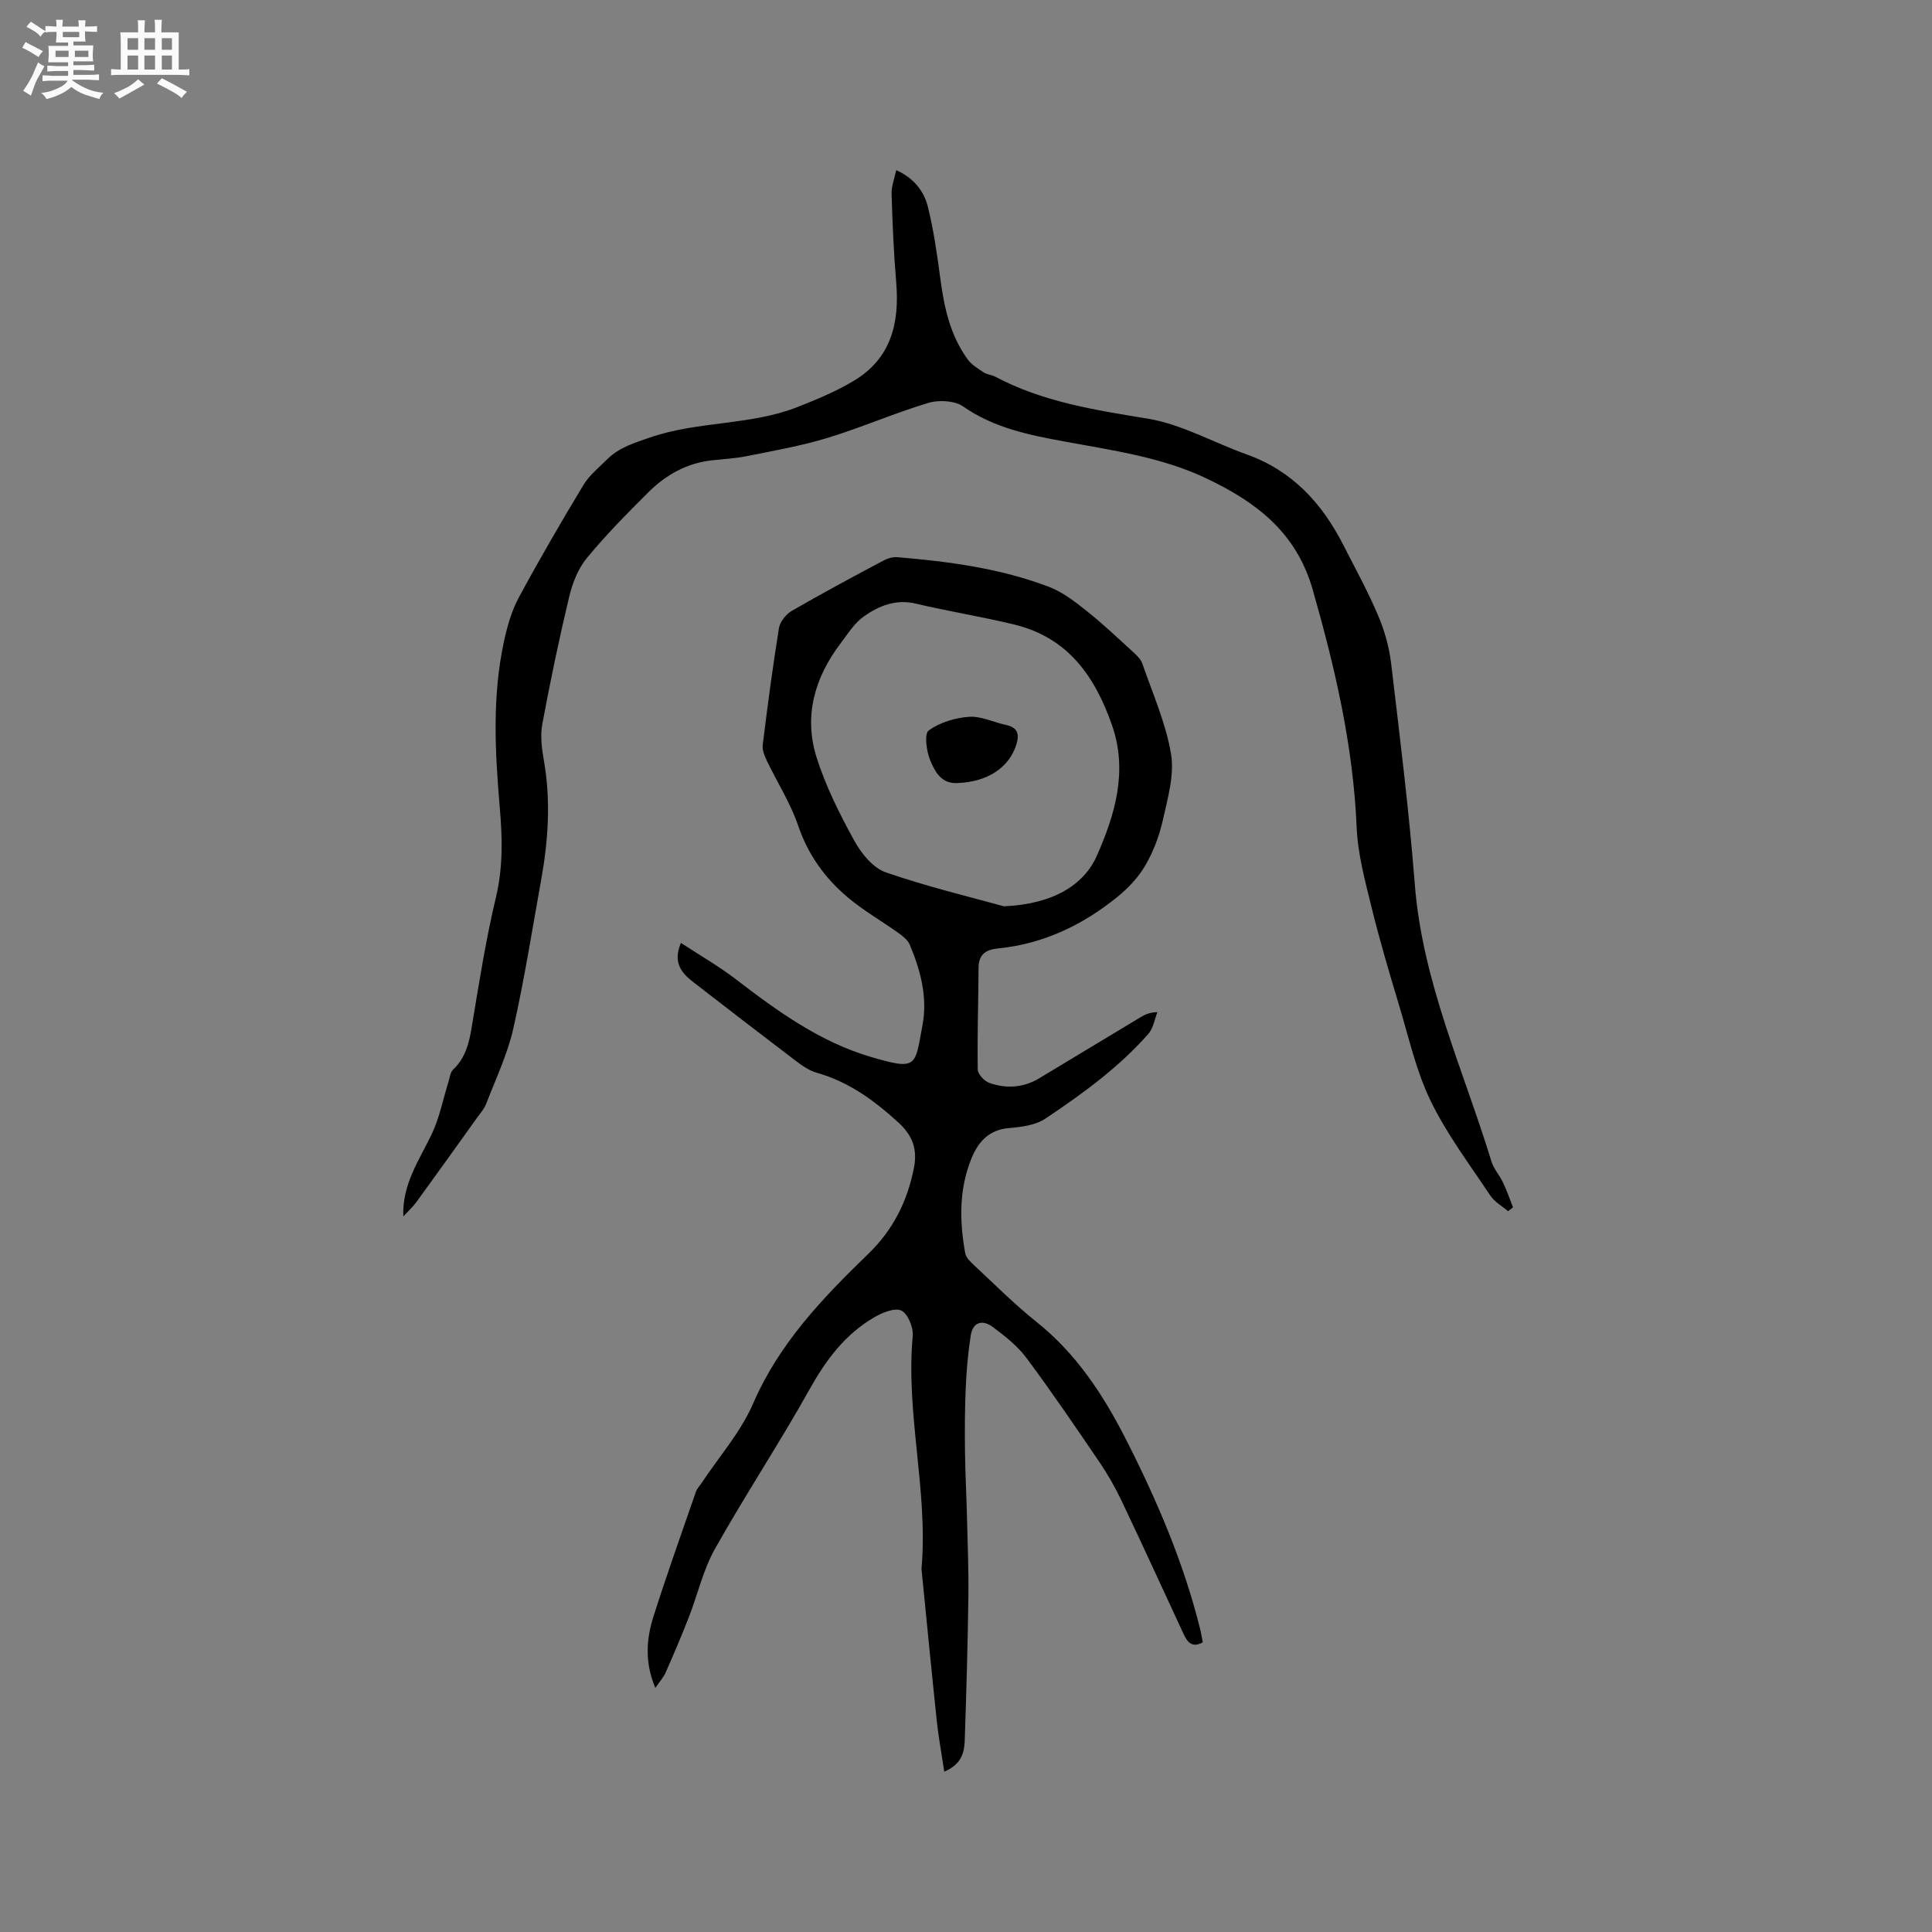
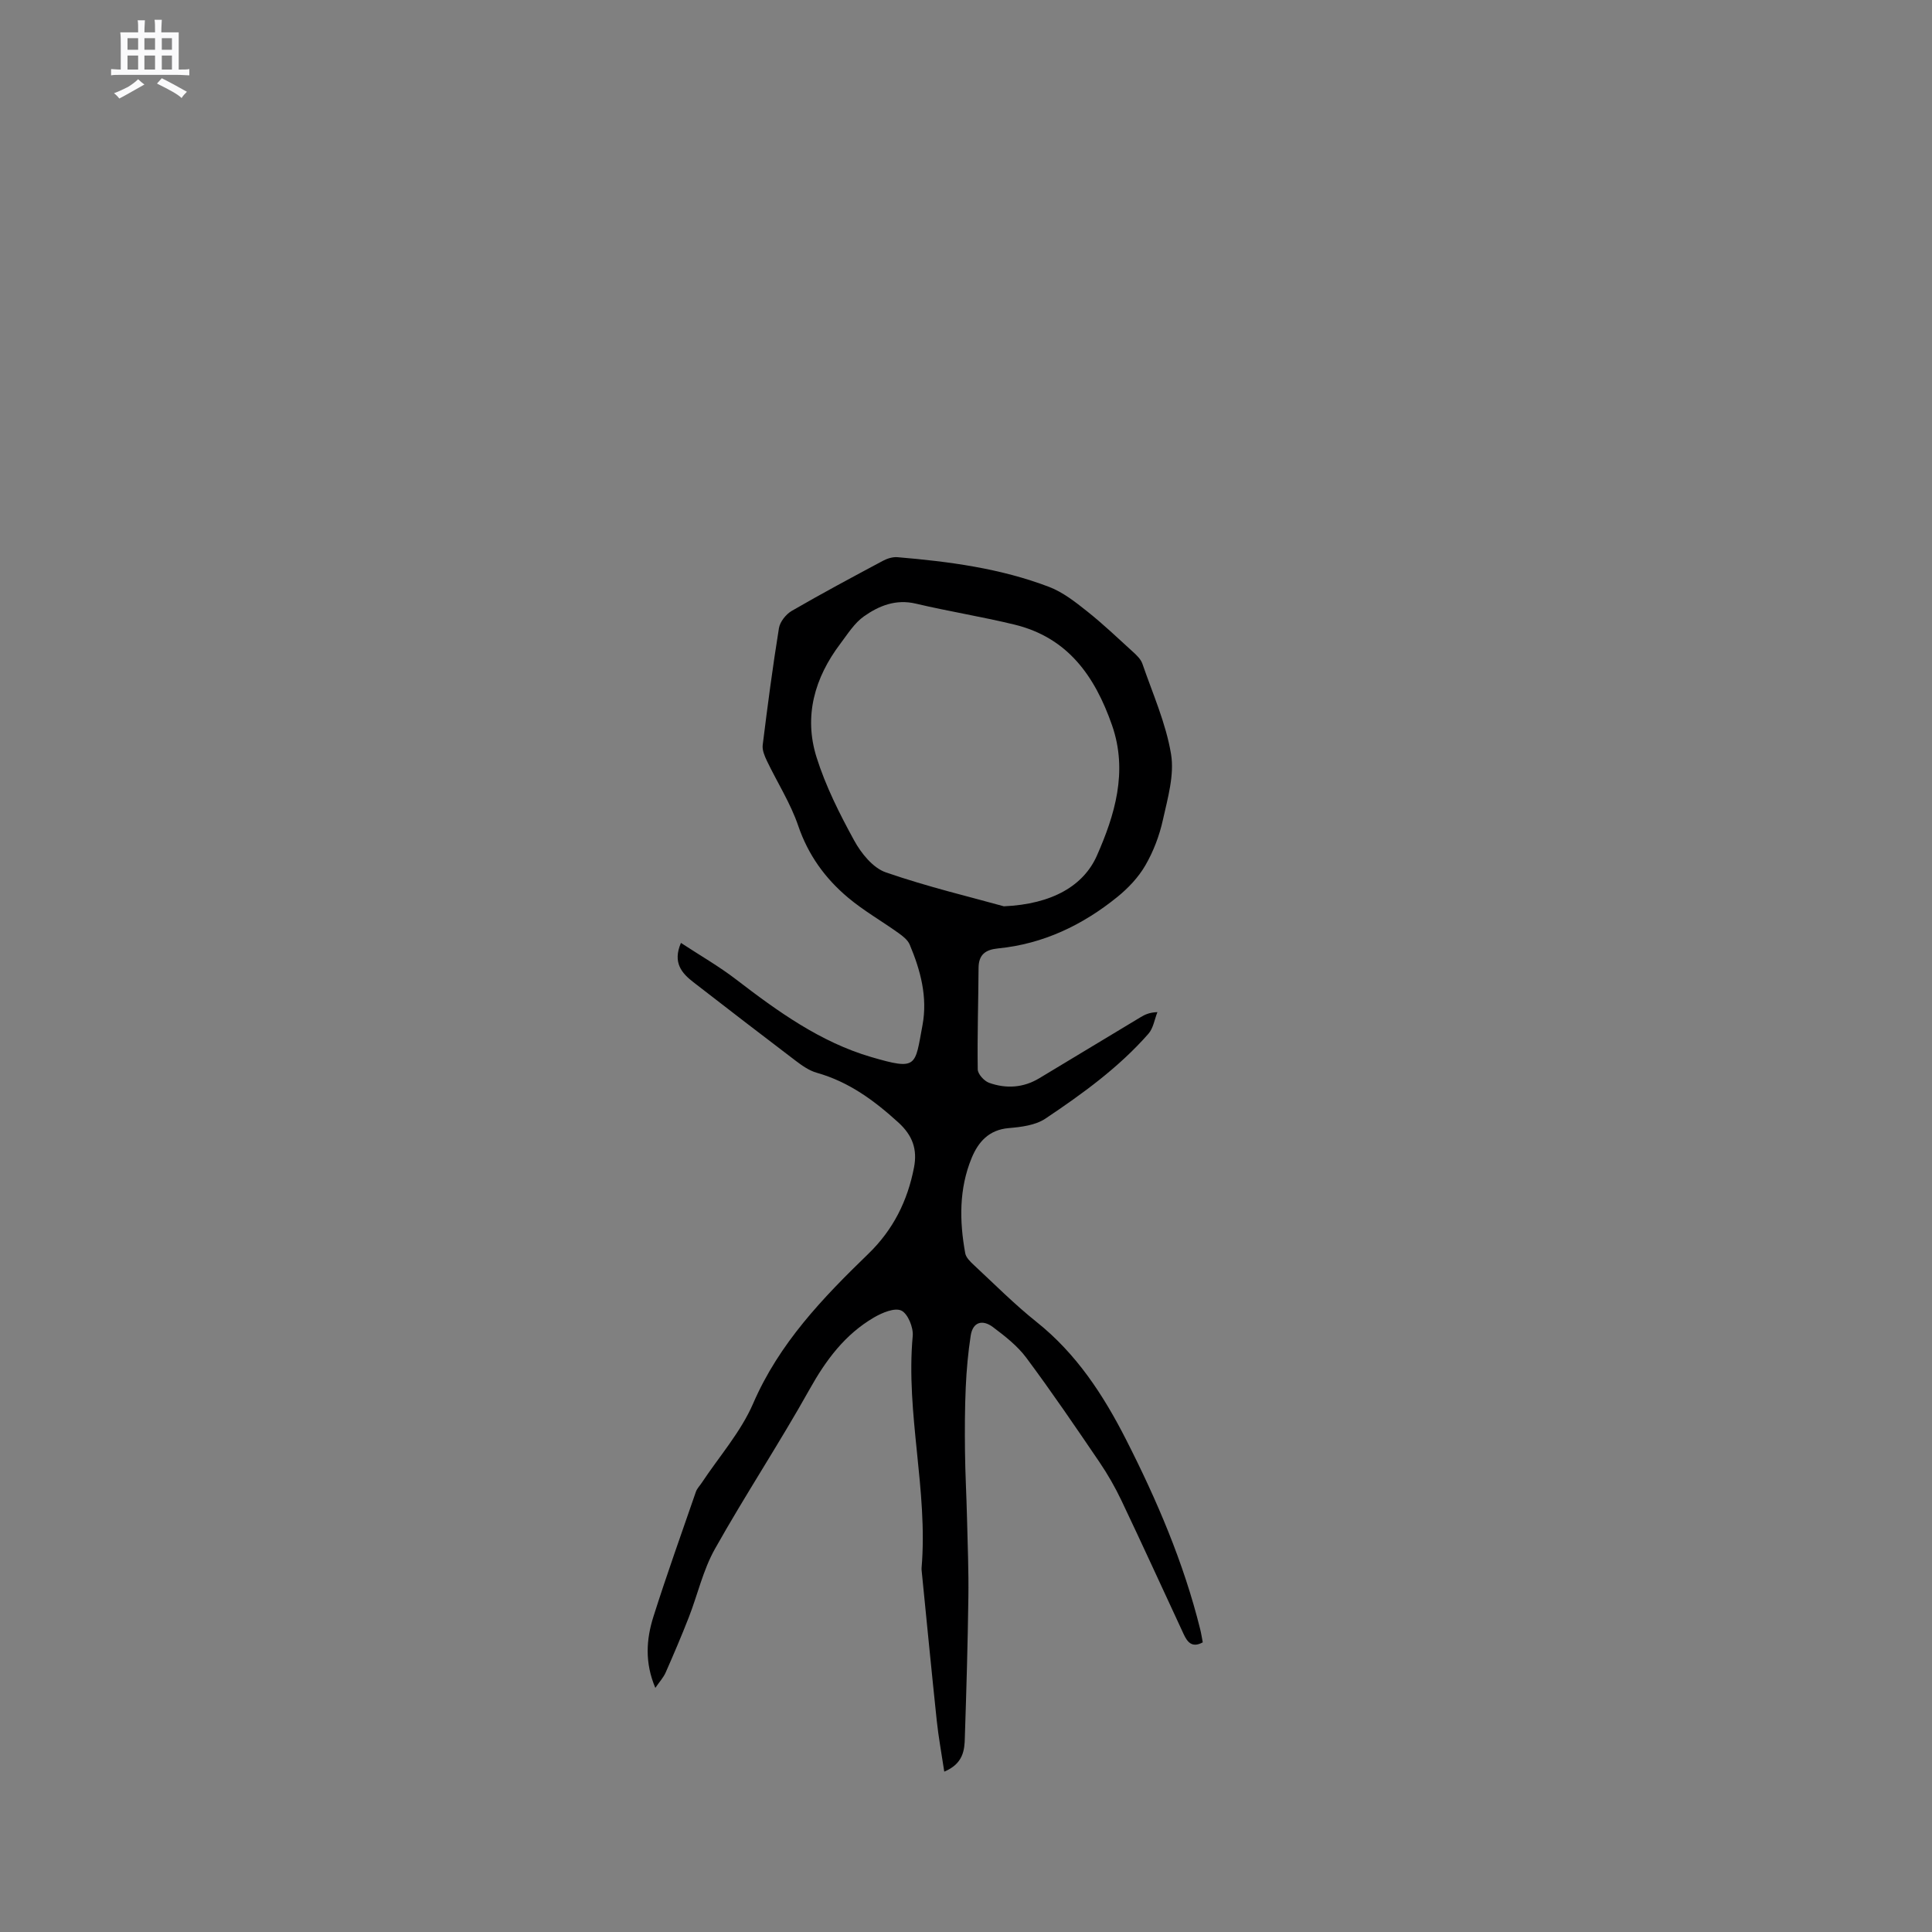
<svg xmlns="http://www.w3.org/2000/svg" enable-background="new 0 0 400 400" viewBox="0 0 400 400">
  <rect x="0" y="0" width="400" height="400" fill="#808080" stroke="none" />
-   <path d="m6.8 9.5c.6.3 1.3.7 2.1 1.1-.4.4-.7.8-.9 1.2-.7-.4-1.3-.8-1.8-1.1s-1.1-.6-1.6-.8c.2-.4.5-.8.7-1.2.4.2.8.5 1.5.8zm.9 6.9c-.3.6-.5 1.1-.7 1.7s-.4 1.1-.6 1.7c-.6-.4-1.1-.7-1.6-1 .7-1 1.2-1.8 1.5-2.4.3-.5.6-1.1.8-1.7.3-.6.5-1.2.8-1.8.3.3.8.6 1.3.8-.7 1.3-1.2 2.2-1.5 2.7zm.1-11c.4.3 1 .7 1.7 1.1-.5.2-.8.6-1.1 1.1-.5-.6-1-1-1.4-1.2s-.9-.6-1.5-.8c.2-.4.5-.7.9-1.1.5.3.9.6 1.4.9zm10.5 13.1c1 .4 2 .6 3.1.7-.4.4-.7.8-.8 1.3-.9-.2-1.9-.6-3-.9-1-.4-2-.9-2.8-1.6-.5.4-1.1.9-1.9 1.3s-1.9.9-3.3 1.2c-.1-.3-.5-.8-1.1-1.3 1 0 2.1-.3 3.2-.8 1.2-.5 1.9-1 2.3-1.7h-3.2c-.4 0-1 0-2 .1v-1.2c1 0 1.7.1 2 .1h3.3v-1h-2.3c-.2 0-.9 0-2 .1v-1.2c1.2 0 1.9.1 2 .1h2.3v-.8h-4.1c0-.7.1-1.2.1-1.6 0-.5 0-1.1-.1-1.8h4.1v-.7h-2.5c0-.6.1-1.1.1-1.6v-.6h-.5c-.4 0-1 0-1.8.1v-1.3c1.2 0 1.9.1 2.1.1h.2c0-.3 0-.8-.1-1.4h1.4c0 .6-.1 1-.1 1.4h3.4c0-.4 0-.8-.1-1.3h1.5c0 .4-.1.9-.1 1.3.7 0 1.5 0 2.5-.1v1.2c-1 0-1.8-.1-2.5-.1v.6c0 .3 0 .8.1 1.5h-2.5v.8h4.1c0 .7-.1 1.3-.1 1.8s0 1 .1 1.5h-4.1v.8h1.4c.8 0 1.8 0 2.9-.1v1.2c-1 0-1.9-.1-2.8-.1h-1.5v1h3.2c.3 0 1 0 2.1-.1v1.2c-1.1 0-1.8-.1-2.1-.1h-3.4l-.1.1c1.4 1 2.4 1.5 3.4 1.9zm-4.1-6.7v-1.3h-2.7v1.3zm2.2-4.1v-1.1h-3.4v1.1zm1.9 4.1v-1.3h-2.8v1.3z" fill="#fafafb" />
  <path d="m37 6.7v2.3 5.4c1 0 1.8 0 2.2-.1v1.3c-.6 0-1.5-.1-2.5-.1h-11.9c-.7 0-1.3 0-1.8.1v-1.3c.5 0 1.1.1 2 .1v-5.2c0-1 0-1.8-.1-2.5h3.7c0-1.3 0-2.1-.1-2.5h1.5c0 .4-.1 1.3-.1 2.5h2.2c0-1.2 0-2.1-.1-2.6h1.5c0 .4-.1 1.3-.1 2.6zm-12.3 13.7c-.3-.4-.7-.8-1.1-1.1 1.1-.4 2.1-.9 2.9-1.3.8-.5 1.5-1 2.1-1.6.4.4.9.8 1.3 1.1-2.5 1.4-4.2 2.4-5.2 2.9zm3.9-10.1v-2.4h-2.2v2.4zm0 4.1v-2.9h-2.2v2.9zm3.5-4.1v-2.4h-2.2v2.4zm0 4.1v-2.9h-2.2v2.9zm.4 2.9 1-1.1c.6.3 1.4.7 2.5 1.3s2 1.1 2.7 1.5c-.4.4-.8.8-1.1 1.3-.8-.8-2.5-1.7-5.1-3zm3.1-7v-2.4h-2.1v2.4zm0 4.1v-2.9h-2.1v2.9z" fill="#fafafb" />
  <g fill="#000001">
-     <path d="m195.5 366.8c-.58-3.88-1.2-7.18-1.55-10.51-1.09-10.33-2.09-20.66-3.12-31-.02-.21-.05-.43-.03-.63 1.37-16.09-3.31-31.95-1.83-48.07.16-1.75-1.01-4.61-2.36-5.25-1.38-.65-3.97.44-5.65 1.42-6 3.5-9.95 8.8-13.34 14.87-6.25 11.18-13.34 21.9-19.61 33.07-2.45 4.36-3.57 9.46-5.41 14.17-1.5 3.84-3.12 7.63-4.78 11.4-.44 1.01-1.23 1.86-2.14 3.19-2.23-5.26-1.87-10.1-.39-14.77 2.75-8.67 5.82-17.24 8.79-25.84.23-.67.8-1.23 1.2-1.84 3.61-5.45 8.09-10.52 10.65-16.43 5.38-12.45 14.4-21.85 23.84-30.98 5.18-5.01 8.14-11 9.47-17.91.71-3.68-.27-6.59-3.24-9.29-5.01-4.56-10.26-8.42-16.88-10.29-1.57-.44-3.04-1.47-4.37-2.48-7.09-5.38-14.14-10.82-21.18-16.27-2.46-1.9-4.33-4.08-2.59-8.14 3.95 2.59 7.88 4.84 11.43 7.57 8.61 6.61 17.43 12.97 27.94 16.05 9.66 2.83 9.05 1.91 10.64-6.57 1.09-5.83-.4-11.37-2.65-16.71-.41-.97-1.44-1.76-2.35-2.41-3.44-2.46-7.16-4.58-10.39-7.29-4.75-3.98-8.27-8.83-10.34-14.9-1.59-4.67-4.33-8.94-6.48-13.43-.48-1.01-1-2.23-.87-3.28 1-8.08 2.06-16.15 3.36-24.19.21-1.32 1.45-2.88 2.65-3.58 6.21-3.6 12.55-6.99 18.88-10.37.89-.48 2.03-.83 3.01-.75 10.68.9 21.31 2.3 31.39 6.15 2.86 1.09 5.45 3.13 7.89 5.07 3.31 2.63 6.38 5.56 9.51 8.41.76.69 1.6 1.5 1.92 2.43 2.13 6.19 4.87 12.31 5.93 18.7.72 4.34-.69 9.14-1.68 13.61-.72 3.27-1.96 6.55-3.64 9.44-1.43 2.48-3.55 4.71-5.79 6.53-7.21 5.84-15.36 9.74-24.71 10.66-2.61.26-4.02 1.28-4.03 4.07-.04 6.99-.28 13.98-.17 20.97.01.97 1.33 2.42 2.36 2.79 3.52 1.25 7.08 1.04 10.38-.95 6.99-4.21 13.97-8.43 20.96-12.63.88-.53 1.81-1 3.5-1.06-.6 1.51-.85 3.33-1.86 4.48-6.15 7-13.67 12.44-21.35 17.58-2.05 1.37-4.99 1.73-7.57 1.95-4.12.35-6.32 2.88-7.69 6.21-2.62 6.37-2.53 13.04-1.32 19.7.16.9 1.07 1.77 1.81 2.46 4.27 3.97 8.4 8.13 12.95 11.76 8.26 6.58 13.82 15.1 18.52 24.32 6.4 12.58 11.94 25.5 15.35 39.24.23.91.37 1.85.55 2.78-2.23 1.22-3.2-.06-3.97-1.73-4.28-9.21-8.5-18.45-12.86-27.62-1.31-2.75-2.84-5.43-4.55-7.95-4.94-7.27-9.89-14.55-15.14-21.6-1.84-2.48-4.42-4.49-6.92-6.37-2.1-1.58-4.16-1.15-4.61 1.78-.54 3.52-.86 7.09-1.02 10.64-.2 4.42-.21 8.86-.16 13.29.05 4.62.31 9.23.42 13.85.13 5.48.36 10.97.28 16.45-.13 9.64-.41 19.28-.73 28.91-.04 2.72-.37 5.49-4.26 7.12zm12.34-179.16c10.06-.44 16.54-4.31 19.27-10.51 3.65-8.28 6.48-17.37 3.12-26.99-3.57-10.21-9.18-18.15-20.22-20.83-6.76-1.64-13.65-2.74-20.42-4.34-4.13-.97-7.61.45-10.71 2.63-1.99 1.4-3.4 3.69-4.91 5.69-5.32 7.04-7.58 14.99-4.92 23.47 1.88 5.99 4.77 11.73 7.8 17.26 1.45 2.65 3.88 5.67 6.54 6.59 8.75 3.03 17.8 5.17 24.45 7.03z" />
-     <path d="m83.5 251.85c-.25-6.73 3.34-11.69 5.9-17.08 1.6-3.38 2.32-7.17 3.45-10.78.27-.87.37-1.98.96-2.54 2.56-2.42 3.3-5.47 3.86-8.81 1.49-8.97 2.89-17.99 5-26.83 1.49-6.23 1.35-12.26.81-18.53-.98-11.51-1.62-23.09.87-34.52.67-3.07 1.55-6.23 3.02-8.97 4.26-7.9 8.78-15.68 13.42-23.37 1.23-2.04 3.22-3.64 4.95-5.35 2.46-2.45 5.6-3.37 8.86-4.5 9.94-3.43 20.74-2.45 30.52-6.3 4.01-1.58 8.04-3.26 11.72-5.47 7.66-4.61 9.42-11.95 8.71-20.34-.52-6.11-.77-12.24-.96-18.36-.05-1.51.58-3.05.96-4.87 3.66 1.62 5.75 4.35 6.56 7.6 1.22 4.9 1.92 9.95 2.59 14.96.79 5.95 2.06 11.71 5.67 16.64.81 1.11 2.13 1.9 3.32 2.68.69.45 1.63.48 2.37.88 9.9 5.25 20.67 6.9 31.58 8.69 7.04 1.16 13.62 4.96 20.47 7.4 9.43 3.36 15.61 10.12 20.02 18.77 2.45 4.81 5.06 9.56 7.17 14.52 1.33 3.13 2.31 6.55 2.71 9.92 1.81 15.25 3.71 30.5 4.91 45.8 1.58 20.2 10.05 38.38 15.86 57.35.48 1.58 1.71 2.91 2.43 4.44.78 1.65 1.37 3.38 2.04 5.08-.34.27-.68.54-1.02.81-1.24-1.06-2.79-1.92-3.66-3.22-4.28-6.44-9.01-12.69-12.36-19.6-3.01-6.2-4.53-13.13-6.54-19.8-2.04-6.76-4.05-13.55-5.73-20.41-1.33-5.42-2.83-10.94-3.06-16.46-.71-16.86-4.47-33-9.09-49.17-3.41-11.96-11.75-18.14-21.86-22.99-9.36-4.49-19.6-5.87-29.71-7.74-7.25-1.34-14.47-2.8-20.8-7.22-1.77-1.23-5.04-1.4-7.23-.74-7.04 2.11-13.82 5.1-20.86 7.24-5.43 1.66-11.07 2.64-16.65 3.77-2.38.48-4.83.61-7.25.87-5.18.57-9.51 2.97-13.12 6.55-4.43 4.41-8.84 8.87-12.81 13.69-1.81 2.19-2.98 5.18-3.65 7.99-2.09 8.74-3.93 17.54-5.57 26.38-.45 2.43-.11 5.1.33 7.58 1.47 8.37.89 16.66-.61 24.93-1.85 10.19-3.44 20.45-5.73 30.55-1.2 5.31-3.61 10.36-5.58 15.48-.44 1.15-1.33 2.14-2.06 3.16-4.11 5.75-8.23 11.5-12.39 17.22-.77 1.06-1.75 1.94-2.74 3.02z" />
-     <path d="m198.15 162.12c-3.32.18-4.63-2.47-5.57-4.74-.78-1.87-1.25-5.46-.3-6.15 2.3-1.66 5.46-2.62 8.35-2.82 2.51-.17 5.1 1.13 7.67 1.69 2.29.5 2.8 1.75 2.16 3.93-1.43 4.83-6.01 7.91-12.31 8.09z" />
+     <path d="m195.5 366.8c-.58-3.88-1.2-7.18-1.55-10.51-1.09-10.33-2.09-20.66-3.12-31-.02-.21-.05-.43-.03-.63 1.37-16.09-3.31-31.95-1.83-48.07.16-1.75-1.01-4.61-2.36-5.25-1.38-.65-3.97.44-5.65 1.42-6 3.5-9.95 8.8-13.34 14.87-6.25 11.18-13.34 21.9-19.61 33.07-2.45 4.36-3.57 9.46-5.41 14.17-1.5 3.84-3.12 7.63-4.78 11.4-.44 1.01-1.23 1.86-2.14 3.19-2.23-5.26-1.87-10.1-.39-14.77 2.75-8.67 5.82-17.24 8.79-25.84.23-.67.8-1.23 1.2-1.84 3.61-5.45 8.09-10.52 10.65-16.43 5.38-12.45 14.4-21.85 23.84-30.98 5.18-5.01 8.14-11 9.47-17.91.71-3.68-.27-6.59-3.24-9.29-5.01-4.56-10.26-8.42-16.88-10.29-1.57-.44-3.04-1.47-4.37-2.48-7.09-5.38-14.14-10.82-21.18-16.27-2.46-1.9-4.33-4.08-2.59-8.14 3.95 2.59 7.88 4.84 11.43 7.57 8.61 6.61 17.43 12.97 27.94 16.05 9.66 2.83 9.05 1.91 10.64-6.57 1.09-5.83-.4-11.37-2.65-16.71-.41-.97-1.44-1.76-2.35-2.41-3.44-2.46-7.16-4.58-10.39-7.29-4.75-3.98-8.27-8.83-10.34-14.9-1.59-4.67-4.33-8.94-6.48-13.43-.48-1.01-1-2.23-.87-3.28 1-8.08 2.06-16.15 3.36-24.19.21-1.32 1.45-2.88 2.65-3.58 6.21-3.6 12.55-6.99 18.88-10.37.89-.48 2.03-.83 3.01-.75 10.68.9 21.31 2.3 31.39 6.15 2.86 1.09 5.45 3.13 7.89 5.07 3.31 2.63 6.38 5.56 9.51 8.41.76.69 1.6 1.5 1.92 2.43 2.13 6.19 4.87 12.31 5.93 18.7.72 4.34-.69 9.14-1.68 13.61-.72 3.27-1.96 6.55-3.64 9.44-1.43 2.48-3.55 4.71-5.79 6.53-7.21 5.84-15.36 9.74-24.71 10.66-2.61.26-4.02 1.28-4.03 4.07-.04 6.99-.28 13.98-.17 20.97.01.97 1.33 2.42 2.36 2.79 3.52 1.25 7.08 1.04 10.38-.95 6.99-4.21 13.97-8.43 20.96-12.63.88-.53 1.81-1 3.5-1.06-.6 1.51-.85 3.33-1.86 4.48-6.15 7-13.67 12.44-21.35 17.58-2.05 1.37-4.99 1.73-7.57 1.95-4.12.35-6.32 2.88-7.69 6.21-2.62 6.37-2.53 13.04-1.32 19.7.16.9 1.07 1.77 1.81 2.46 4.27 3.97 8.4 8.13 12.95 11.76 8.26 6.58 13.82 15.1 18.52 24.32 6.4 12.58 11.94 25.5 15.35 39.24.23.91.37 1.85.55 2.78-2.23 1.22-3.2-.06-3.97-1.73-4.28-9.21-8.5-18.45-12.86-27.62-1.31-2.75-2.84-5.43-4.55-7.95-4.94-7.27-9.89-14.55-15.14-21.6-1.84-2.48-4.42-4.49-6.92-6.37-2.1-1.58-4.16-1.15-4.61 1.78-.54 3.52-.86 7.09-1.02 10.64-.2 4.42-.21 8.86-.16 13.29.05 4.62.31 9.23.42 13.85.13 5.48.36 10.97.28 16.45-.13 9.64-.41 19.28-.73 28.91-.04 2.72-.37 5.49-4.26 7.12m12.34-179.16c10.06-.44 16.54-4.31 19.27-10.51 3.65-8.28 6.48-17.37 3.12-26.99-3.57-10.21-9.18-18.15-20.22-20.83-6.76-1.64-13.65-2.74-20.42-4.34-4.13-.97-7.61.45-10.71 2.63-1.99 1.4-3.4 3.69-4.91 5.69-5.32 7.04-7.58 14.99-4.92 23.47 1.88 5.99 4.77 11.73 7.8 17.26 1.45 2.65 3.88 5.67 6.54 6.59 8.75 3.03 17.8 5.17 24.45 7.03z" />
  </g>
</svg>